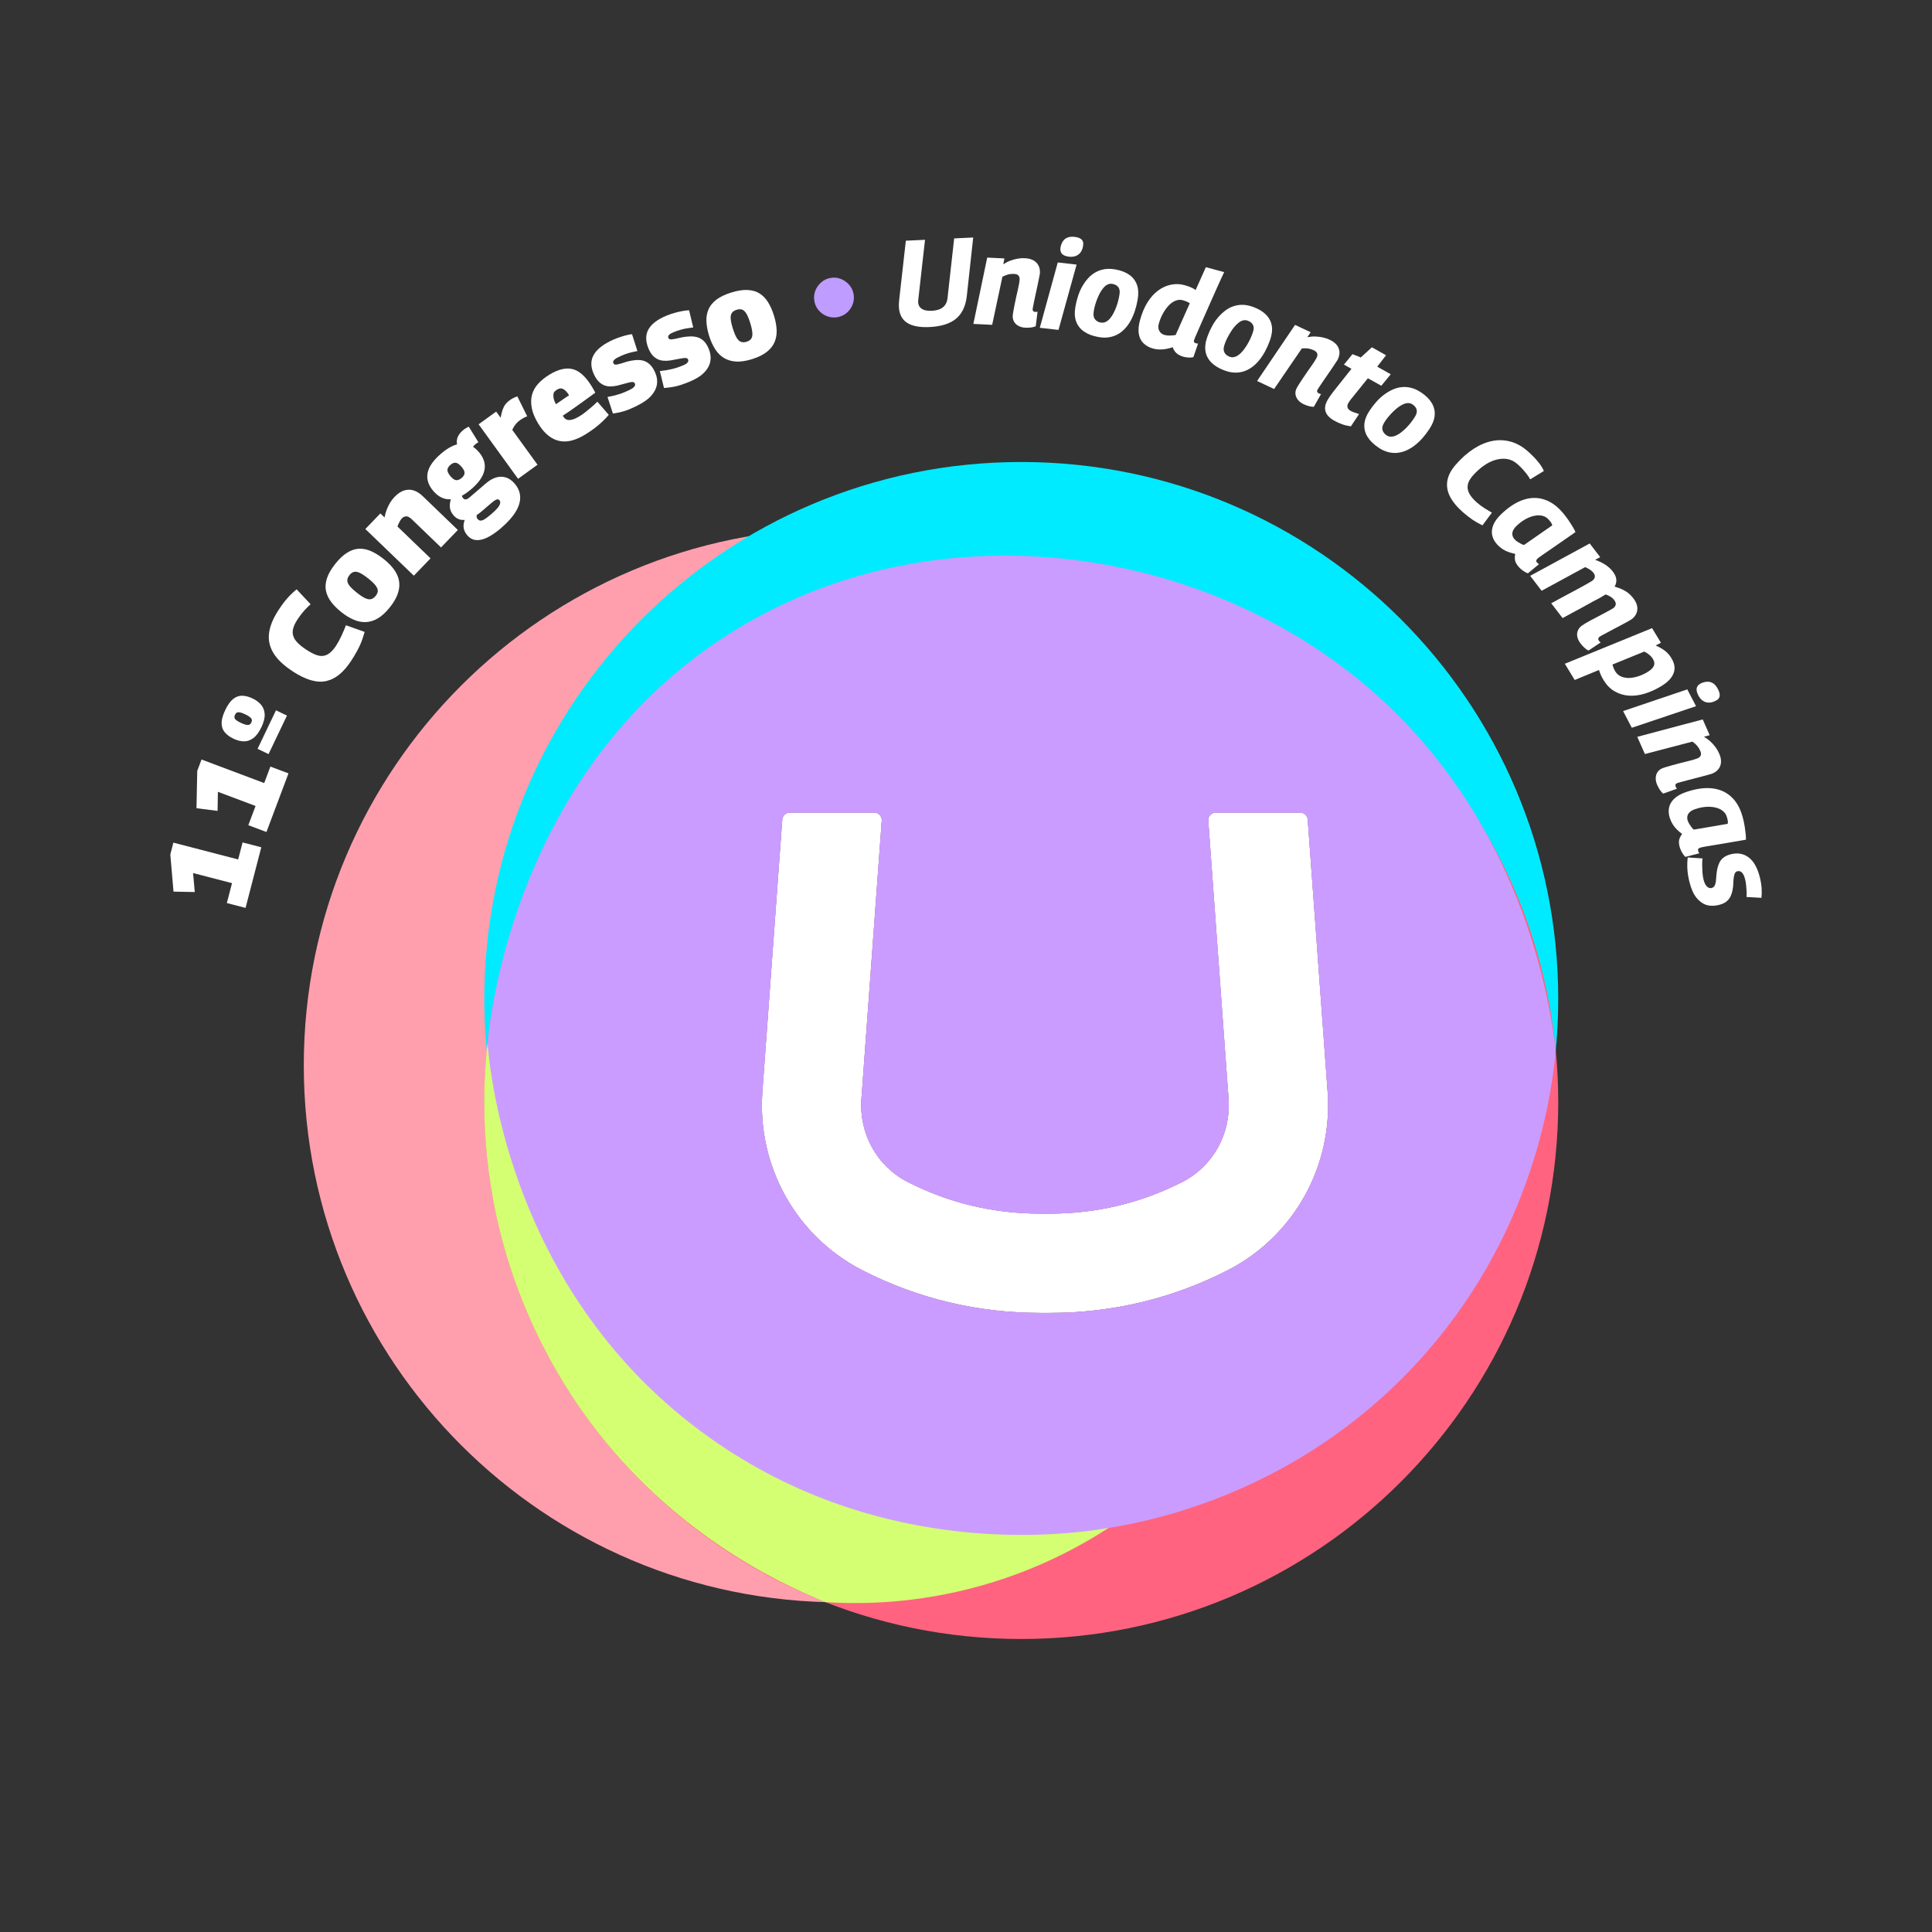
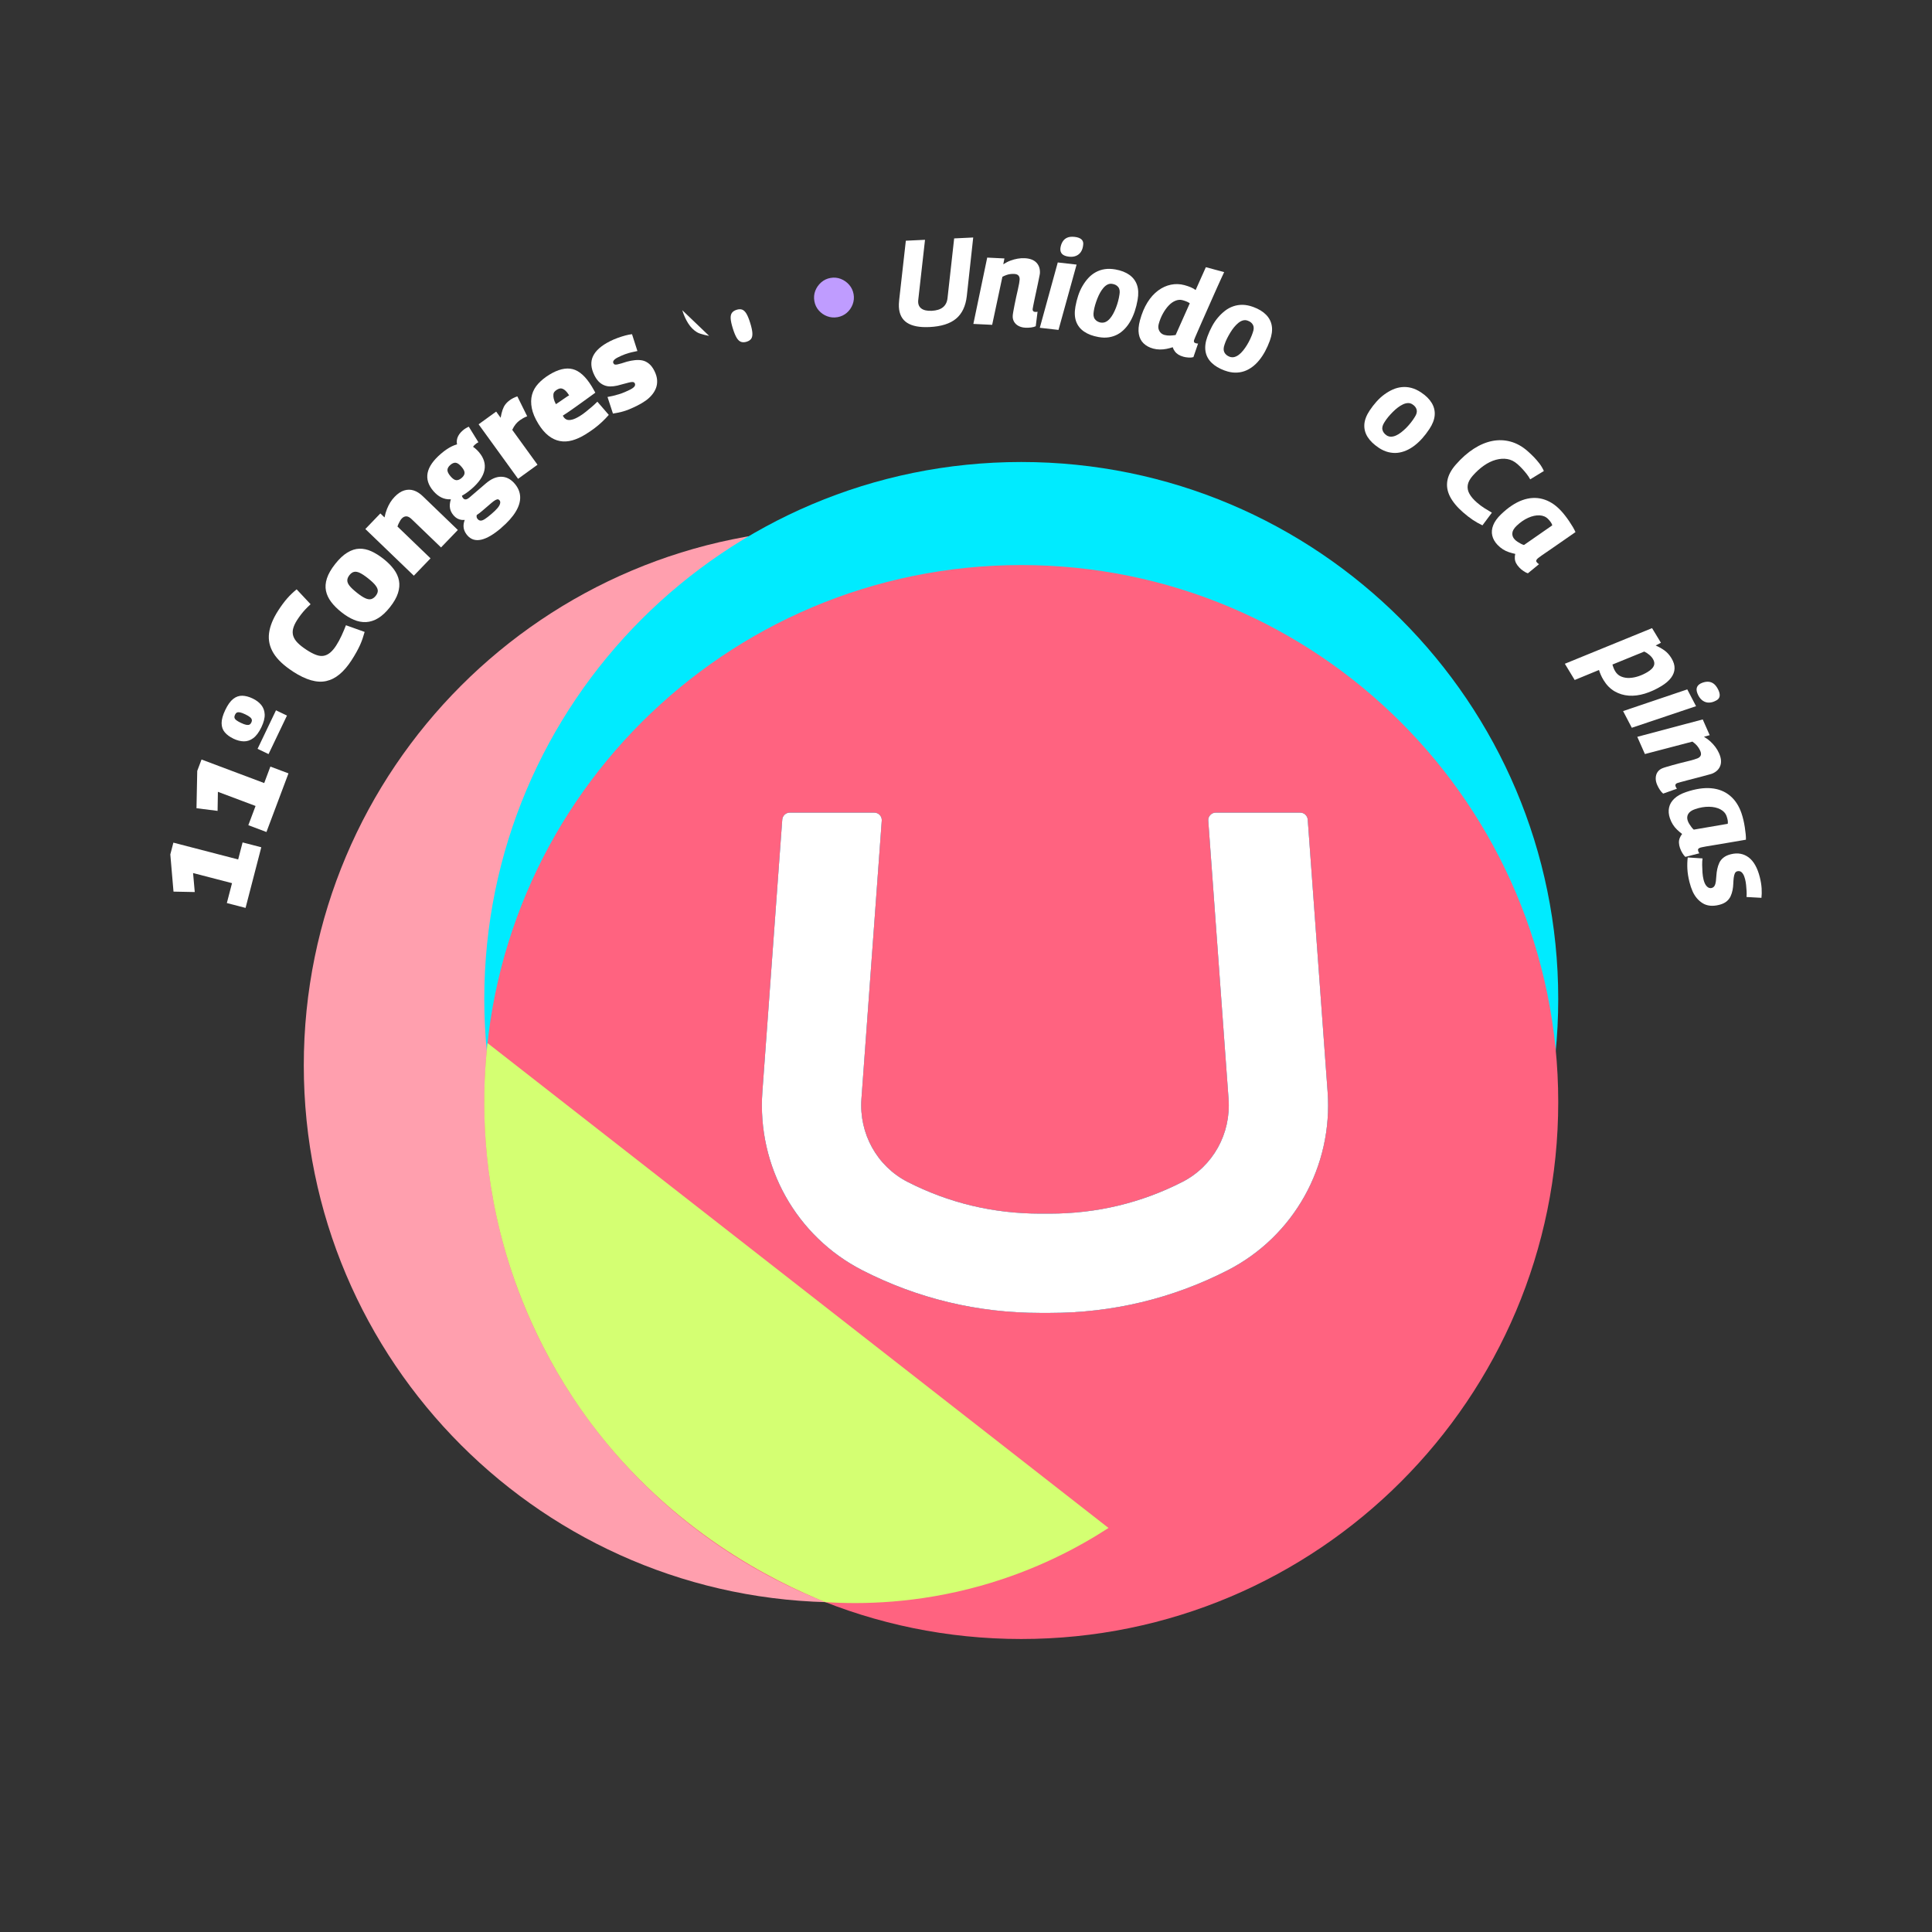
<svg xmlns="http://www.w3.org/2000/svg" id="Camada_1" data-name="Camada 1" viewBox="0 0 1080 1080">
  <rect x="0" y="0" width="1080" height="1080" fill="#333333" stroke="none" />
  <defs>
    <style>
      .cls-1 {
        fill: #d4ff72;
      }

      .cls-2 {
        fill: #ff6380;
      }

      .cls-3 {
        fill: #fff;
      }

      .cls-4 {
        fill: #00ebff;
      }

      .cls-5 {
        fill: #bf9cff;
      }

      .cls-6 {
        fill: #cb9cff;
      }

      .cls-7 {
        fill: #ff9fae;
      }
    </style>
  </defs>
  <circle class="cls-3" cx="581.26" cy="574.99" r="223.86" />
  <g>
    <g>
      <path class="cls-7" d="M469.99,295.38c-165.78,0-300.17,134.39-300.17,300.17s134.39,300.17,300.17,300.17,300.17-134.39,300.17-300.17-134.39-300.17-300.17-300.17ZM686.28,710.09c-30.92,15.81-64.35,23.84-99.4,23.84h-5.44c-35.05,0-68.48-8.03-99.38-23.84-36.98-18.94-58.91-58.15-55.88-99.85l11.11-152.08c.17-2.19,2-3.9,4.2-3.9h47.24c1.15,0,2.26.49,3.07,1.34.8.85,1.2,2,1.11,3.15l-11.36,155.52c-1.41,19.44,8.7,37.67,25.8,46.42,23.01,11.77,47.95,17.73,74.09,17.73h5.44c26.16,0,51.08-5.97,74.11-17.73,17.1-8.76,27.21-26.98,25.78-46.42l-11.34-155.52c-.1-1.15.31-2.3,1.12-3.15.79-.85,1.9-1.34,3.06-1.34h47.22c2.2,0,4.03,1.71,4.2,3.9l11.11,152.08c3.05,41.7-18.88,80.88-55.86,99.85Z" />
      <path class="cls-4" d="M570.89,258.26c-165.78,0-300.17,134.39-300.17,300.17s134.39,300.17,300.17,300.17,300.17-134.39,300.17-300.17-134.39-300.17-300.17-300.17ZM686.28,710.09c-30.92,15.81-64.35,23.84-99.4,23.84h-5.44c-35.05,0-68.48-8.03-99.38-23.84-36.98-18.94-58.91-58.15-55.88-99.85l11.11-152.08c.17-2.19,2-3.9,4.2-3.9h47.24c1.15,0,2.26.49,3.07,1.34.8.85,1.2,2,1.11,3.15l-11.36,155.52c-1.41,19.44,8.7,37.67,25.8,46.42,23.01,11.77,47.95,17.73,74.09,17.73h5.44c26.16,0,51.08-5.97,74.11-17.73,17.1-8.76,27.21-26.98,25.78-46.42l-11.34-155.52c-.1-1.15.31-2.3,1.12-3.15.79-.85,1.9-1.34,3.06-1.34h47.22c2.2,0,4.03,1.71,4.2,3.9l11.11,152.08c3.05,41.7-18.88,80.88-55.86,99.85Z" />
      <path class="cls-2" d="M570.89,315.87c-165.78,0-300.17,134.39-300.17,300.17s134.39,300.17,300.17,300.17,300.17-134.39,300.17-300.17-134.39-300.17-300.17-300.17ZM686.28,710.09c-30.92,15.81-64.35,23.84-99.4,23.84h-5.44c-35.05,0-68.48-8.03-99.38-23.84-36.98-18.94-58.91-58.15-55.88-99.85l11.11-152.08c.17-2.19,2-3.9,4.2-3.9h47.24c1.15,0,2.26.49,3.07,1.34.8.85,1.2,2,1.11,3.15l-11.36,155.52c-1.41,19.44,8.7,37.67,25.8,46.42,23.01,11.77,47.95,17.73,74.09,17.73h5.44c26.16,0,51.08-5.97,74.11-17.73,17.1-8.76,27.21-26.98,25.78-46.42l-11.34-155.52c-.1-1.15.31-2.3,1.12-3.15.79-.85,1.9-1.34,3.06-1.34h47.22c2.2,0,4.03,1.71,4.2,3.9l11.11,152.08c3.05,41.7-18.88,80.88-55.86,99.85Z" />
      <path class="cls-1" d="M461.35,895.58c-28.67-11.6-85.6-39.43-130.82-99.72-29.59-39.45-42.74-77.58-48.54-98.09-13.7-48.44-12.23-89.88-9.47-114.69,115.71,90.35,231.43,180.7,347.14,271.06-16.17,10.5-40.3,23.63-71.73,32.4-35.45,9.9-66.15,10.35-86.58,9.05Z" />
-       <path class="cls-6" d="M761.89,381.9c-96.51-80.35-247.74-98.91-359.9-23.91-112.18,75.02-127.43,204.95-129.46,225.09,1.41,17.67,13.37,141.33,123.46,220.09,97.97,70.09,203.43,54.39,223.68,50.97,24.41-3.87,105.15-19.76,171.77-91.55,65.45-70.53,75.95-150.49,78.24-175.35-3.23-27.06-18.83-131.27-107.79-205.34ZM686.28,710.09c-30.92,15.81-64.35,23.84-99.4,23.84h-5.44c-35.05,0-68.48-8.03-99.38-23.84-36.98-18.94-58.91-58.15-55.88-99.85l11.11-152.08c.17-2.19,2-3.9,4.2-3.9h47.24c1.15,0,2.26.49,3.07,1.34.8.85,1.2,2,1.11,3.15l-11.36,155.52c-1.41,19.44,8.7,37.67,25.8,46.42,23.01,11.77,47.95,17.73,74.09,17.73h5.44c26.16,0,51.08-5.97,74.11-17.73,17.1-8.76,27.21-26.98,25.78-46.42l-11.34-155.52c-.1-1.15.31-2.3,1.12-3.15.79-.85,1.9-1.34,3.06-1.34h47.22c2.2,0,4.03,1.71,4.2,3.9l11.11,152.08c3.05,41.7-18.88,80.88-55.86,99.85Z" />
    </g>
    <g>
      <path class="cls-3" d="M137.26,507.52l-10.45-2.71,2.89-11.12-21.77-5.65.94,10.62-11.88-.24-1.78-20.79,1.71-6.59,36.22,9.4,2.47-9.52,10.45,2.71-8.79,33.89Z" />
      <path class="cls-3" d="M148.93,465.09l-10.11-3.8,4.04-10.75-21.05-7.91-.18,10.66-11.79-1.49.42-20.86,2.4-6.37,35.03,13.16,3.46-9.21,10.11,3.8-12.31,32.77Z" />
      <path class="cls-3" d="M130.46,412.9c-2.03-.97-3.63-2.14-4.8-3.52-1.17-1.37-1.77-3.08-1.78-5.12s.67-4.51,2.06-7.4c1.38-2.89,2.87-4.96,4.45-6.18,1.58-1.23,3.27-1.81,5.08-1.76,1.81.05,3.72.56,5.75,1.53,2.03.97,3.63,2.18,4.82,3.64,1.18,1.46,1.82,3.2,1.92,5.23.1,2.03-.52,4.43-1.84,7.2-1.35,2.81-2.85,4.84-4.51,6.08-1.66,1.24-3.42,1.84-5.29,1.82-1.87-.03-3.81-.53-5.84-1.5ZM134.74,404.12c1.2.57,2.18.93,2.93,1.06.75.13,1.34.1,1.77-.11.43-.2.78-.59,1.06-1.17.28-.58.37-1.11.26-1.59-.1-.48-.44-.96-1.03-1.44-.58-.48-1.47-1.01-2.67-1.58-1.2-.57-2.16-.93-2.88-1.07-.72-.14-1.29-.11-1.72.09-.43.2-.79.61-1.09,1.23-.3.62-.39,1.17-.29,1.65.1.48.44.95,1.01,1.4.57.45,1.46.96,2.66,1.54ZM150.12,421.54l-6.14-2.94,10.3-21.53,6.14,2.94-10.3,21.53Z" />
      <path class="cls-3" d="M163.77,375.38c-5.08-3.29-8.7-6.7-10.87-10.23-2.16-3.53-3-7.27-2.5-11.2.5-3.94,2.22-8.18,5.16-12.72.92-1.42,1.8-2.7,2.64-3.82.84-1.12,1.66-2.14,2.46-3.04.8-.9,1.63-1.76,2.48-2.57.85-.81,1.75-1.6,2.68-2.36l7.8,8.33c-1.08.99-2.06,1.97-2.96,2.92-.89.95-1.7,1.92-2.44,2.89-.74.97-1.44,1.97-2.12,3.01-1.1,1.69-1.83,3.28-2.22,4.75s-.36,2.86.05,4.17c.41,1.3,1.23,2.59,2.47,3.85,1.23,1.26,2.93,2.59,5.08,3.99,1.96,1.27,3.72,2.19,5.27,2.75,1.55.57,2.96.73,4.23.49,1.28-.24,2.48-.84,3.62-1.79,1.14-.96,2.24-2.26,3.31-3.92,1.07-1.66,2.08-3.51,3.03-5.57.95-2.06,1.76-3.99,2.44-5.79l10.45,3.73c-.34,1.2-.71,2.4-1.1,3.59-.39,1.19-.87,2.42-1.43,3.66-.56,1.25-1.24,2.59-2.03,4.01-.79,1.43-1.72,2.97-2.79,4.63-2.09,3.23-4.3,5.82-6.62,7.76s-4.79,3.21-7.42,3.8c-2.63.6-5.48.45-8.57-.43-3.09-.88-6.46-2.5-10.12-4.87Z" />
      <path class="cls-3" d="M190.85,342.21c-2.33-1.85-4.25-3.76-5.73-5.73-1.48-1.97-2.45-4.03-2.9-6.2-.45-2.17-.27-4.5.54-6.99.81-2.49,2.36-5.19,4.67-8.1,2.25-2.84,4.5-4.94,6.76-6.31,2.26-1.37,4.49-2.09,6.7-2.15,2.21-.06,4.44.42,6.68,1.43,2.24,1.02,4.53,2.45,6.86,4.3,2.34,1.85,4.25,3.78,5.74,5.78,1.49,2,2.44,4.1,2.86,6.3.42,2.21.23,4.54-.56,7.02-.79,2.47-2.28,5.09-4.48,7.86-2.22,2.8-4.44,4.86-6.65,6.18-2.21,1.32-4.45,2.03-6.7,2.15-2.26.11-4.53-.32-6.83-1.29-2.3-.97-4.62-2.39-6.95-4.24ZM199.48,331.32c1.9,1.51,3.49,2.55,4.77,3.12,1.28.57,2.37.72,3.29.45.92-.27,1.74-.87,2.48-1.8.77-.97,1.16-1.9,1.17-2.8.01-.9-.41-1.9-1.25-3.01-.84-1.11-2.22-2.42-4.12-3.93-1.9-1.51-3.48-2.55-4.72-3.13-1.24-.57-2.31-.75-3.22-.53-.91.22-1.74.81-2.51,1.78-.8,1.01-1.21,1.98-1.23,2.93-.02.95.39,1.96,1.23,3.04.84,1.08,2.22,2.37,4.12,3.88Z" />
      <path class="cls-3" d="M231.34,321.82l-27.11-26.09,8.39-8.72,2.33,2.24c.36-1.76.8-3.31,1.35-4.67.54-1.36,1.16-2.59,1.85-3.71.69-1.12,1.5-2.15,2.42-3.11,1.78-1.85,3.57-3.05,5.38-3.6,1.81-.55,3.57-.55,5.3,0,1.73.55,3.4,1.61,5.02,3.16l19.67,18.94-9.4,9.76-16.45-15.83c-1.09-1.05-2.09-1.56-3-1.55-.91.02-1.73.41-2.46,1.17-.35.36-.67.79-.95,1.28-.28.49-.56,1.01-.82,1.55-.26.54-.49,1.1-.67,1.69l18.48,17.79-9.35,9.71Z" />
      <path class="cls-3" d="M263.45,273.43c-4.25,3.64-8.15,5.54-11.7,5.69-3.56.15-6.72-1.39-9.5-4.63-2.84-3.31-3.9-6.7-3.2-10.17.71-3.47,3.18-7.03,7.43-10.67,4.21-3.61,8.09-5.5,11.63-5.67,3.54-.17,6.73,1.4,9.57,4.71,2.78,3.24,3.82,6.6,3.13,10.09-.69,3.49-3.14,7.04-7.35,10.66ZM258.08,267.16c1.04-.9,1.58-1.81,1.62-2.75.04-.94-.52-2.09-1.69-3.45-1.19-1.39-2.27-2.15-3.22-2.27-.95-.12-1.95.27-2.99,1.16-1.08.93-1.64,1.88-1.68,2.85-.04.97.54,2.16,1.73,3.55,1.16,1.36,2.22,2.08,3.17,2.17.95.09,1.97-.33,3.05-1.25ZM280.18,295.14c-4.25,3.64-7.97,5.82-11.16,6.54s-5.79-.09-7.79-2.42c-.83-.97-1.42-1.99-1.77-3.06-.34-1.07-.43-2.19-.26-3.36.17-1.17.6-2.42,1.29-3.73l6.32-2.25c-.2.47-.32.91-.37,1.31-.05.4-.03.75.04,1.05.08.3.25.6.52.92.48.56,1.03.85,1.66.88.63.03,1.43-.26,2.38-.87.96-.61,2.18-1.56,3.68-2.84,1.43-1.22,2.53-2.29,3.32-3.21.79-.92,1.28-1.76,1.49-2.54.21-.78.12-1.4-.27-1.85-.33-.38-.64-.58-.93-.61-.29-.02-.72.11-1.3.39-.57.28-1.3.8-2.17,1.54l-5.33,4.57c-2.09,1.79-4.1,3.13-6.04,4-1.94.88-3.76,1.22-5.47,1.02-1.71-.2-3.2-1.04-4.49-2.54-1.31-1.53-2.01-3.17-2.09-4.92-.08-1.75.29-3.51,1.11-5.31l5.99-3.05c-.26.83-.38,1.52-.35,2.07.02.55.27,1.11.75,1.67.42.49.91.7,1.49.63.58-.07,1.26-.45,2.06-1.13l9.08-7.79c2.96-2.54,5.84-3.79,8.65-3.75,2.81.04,5.3,1.32,7.48,3.86,1.94,2.26,2.96,4.71,3.07,7.33.11,2.63-.71,5.4-2.47,8.32-1.75,2.92-4.47,5.97-8.16,9.13ZM264.17,251.87l-8.29-1.95c-.64-1.81-.72-3.48-.23-5.02.49-1.54,1.52-2.98,3.09-4.32.56-.48,1.13-.89,1.71-1.24.58-.35,1.12-.61,1.62-.8l5.38,8.7c-.4.16-.78.38-1.12.65-.35.27-.69.55-1.04.85-.42.36-.75.81-.98,1.34-.24.54-.28,1.13-.14,1.79Z" />
      <path class="cls-3" d="M277.36,230.08l2.5,3.45c.31-1.76.67-3.22,1.07-4.38.4-1.17.91-2.18,1.54-3.03.63-.85,1.48-1.67,2.56-2.45.56-.4,1.18-.79,1.88-1.15.7-.36,1.46-.68,2.29-.94l5.51,11.13c-.8.3-1.57.65-2.29,1.06-.72.41-1.34.8-1.86,1.18-.82.59-1.57,1.31-2.27,2.15-.69.84-1.34,1.9-1.94,3.19l14.12,19.5-10.86,7.87-22.06-30.47,9.8-7.1Z" />
      <path class="cls-3" d="M327.32,242.81c-2.62,1.61-5.12,2.73-7.49,3.38-2.37.65-4.67.77-6.89.35-2.22-.41-4.34-1.41-6.36-3-2.02-1.58-3.91-3.8-5.66-6.66-1.89-3.09-3.11-5.99-3.64-8.7-.53-2.71-.49-5.21.12-7.5.62-2.29,1.78-4.36,3.49-6.21,1.71-1.86,3.76-3.52,6.15-4.98,4.96-3.04,9.33-4.09,13.08-3.14,3.76.95,7.3,4.14,10.63,9.58.21.35.54.9.96,1.63.42.74.78,1.39,1.08,1.96-1.01.73-2.2,1.59-3.57,2.59-1.38,1-2.84,2.06-4.39,3.17-1.55,1.11-3.2,2.28-4.94,3.52-1.75,1.23-3.51,2.42-5.28,3.56.02.04.07.11.13.21s.14.23.23.38c.48.78,1.09,1.32,1.84,1.62.75.3,1.72.31,2.92.02,1.2-.28,2.64-.93,4.32-1.96,1.02-.62,2.06-1.35,3.13-2.2,1.07-.84,2.18-1.75,3.33-2.73,1.15-.97,2.29-2.02,3.43-3.15l6.38,7.38c-1.2,1.38-2.46,2.69-3.8,3.94-1.33,1.25-2.74,2.44-4.23,3.56-1.49,1.13-3.15,2.25-4.99,3.38ZM310.76,225.94c.66-.41,1.34-.86,2.03-1.36.69-.5,1.36-.97,2.01-1.39.65-.43,1.25-.83,1.79-1.22.54-.39,1.06-.7,1.55-.95-.86-1.41-1.69-2.4-2.48-3-.79-.59-1.51-.89-2.16-.89-.65,0-1.38.24-2.21.75-.51.31-.95.67-1.31,1.09-.37.41-.58.95-.63,1.6-.06.65,0,1.41.18,2.27.18.86.59,1.9,1.23,3.12Z" />
      <path class="cls-3" d="M342.63,231.16l-3.03-9.25c.9-.15,1.89-.35,2.97-.6,1.08-.26,2.19-.56,3.35-.91,1.16-.35,2.28-.76,3.35-1.22,1.08-.46,2.02-.9,2.84-1.31,1.31-.66,2.17-1.28,2.57-1.86.4-.58.46-1.16.17-1.74-.23-.45-.62-.69-1.17-.72-.55-.03-1.25.06-2.09.28-.84.22-1.8.47-2.89.76-1.09.29-2.29.61-3.6.96-1.48.33-2.83.49-4.08.47-1.24-.02-2.4-.27-3.49-.75-1.09-.48-2.06-1.16-2.91-2.04-.85-.88-1.63-2.02-2.33-3.41-2.01-4.02-2.27-7.6-.77-10.74,1.5-3.14,4.67-5.92,9.51-8.35,1.48-.74,2.93-1.37,4.37-1.88,1.43-.51,2.82-.95,4.15-1.31,1.33-.36,2.58-.6,3.75-.73l3.02,9.41c-1.17.23-2.29.47-3.37.73-1.08.26-2.23.6-3.44,1.03-1.22.43-2.59,1.03-4.1,1.79-1.07.53-1.82,1.08-2.26,1.63-.44.55-.53,1.1-.26,1.63.21.41.48.66.83.74.35.08.83.06,1.43-.06.6-.12,1.34-.31,2.21-.57.87-.26,1.9-.58,3.09-.97,1.54-.41,3.05-.7,4.54-.85,1.49-.15,2.88-.1,4.17.18,1.29.28,2.51.89,3.65,1.83,1.14.94,2.14,2.27,3,4,.9,1.8,1.41,3.5,1.51,5.09.11,1.59-.09,3.06-.59,4.42-.5,1.35-1.25,2.64-2.26,3.86-1,1.22-2.21,2.33-3.61,3.31-1.4.99-2.95,1.9-4.63,2.74-1.52.76-3.01,1.44-4.47,2.05-1.47.61-2.95,1.1-4.46,1.47-1.51.37-3.07.68-4.69.93Z" />
-       <path class="cls-3" d="M371.17,216.88l-2.31-9.46c.91-.08,1.91-.2,3-.38,1.09-.17,2.23-.39,3.41-.65,1.18-.26,2.33-.58,3.44-.96,1.11-.38,2.08-.74,2.93-1.09,1.36-.56,2.26-1.11,2.7-1.66.44-.55.54-1.12.3-1.72-.19-.47-.56-.74-1.11-.81-.55-.07-1.25-.03-2.11.12-.85.15-1.83.33-2.94.53-1.11.21-2.33.43-3.66.68-1.5.22-2.86.27-4.1.15-1.23-.11-2.38-.45-3.42-1.01-1.05-.56-1.96-1.31-2.75-2.26-.78-.94-1.47-2.14-2.06-3.58-1.7-4.16-1.68-7.75.06-10.76s5.11-5.55,10.12-7.6c1.53-.62,3.03-1.14,4.5-1.54,1.47-.4,2.88-.73,4.24-.99,1.35-.26,2.62-.4,3.8-.44l2.3,9.61c-1.18.14-2.32.29-3.41.47-1.09.17-2.26.43-3.51.77-1.25.34-2.66.83-4.23,1.47-1.1.45-1.9.94-2.38,1.46-.48.52-.61,1.05-.38,1.61.17.42.43.69.77.8s.82.12,1.43.05c.61-.08,1.36-.21,2.25-.4.89-.19,1.94-.43,3.16-.73,1.56-.29,3.09-.46,4.59-.5,1.49-.04,2.87.12,4.14.5,1.27.37,2.43,1.07,3.5,2.1,1.06,1.03,1.96,2.43,2.69,4.21.76,1.87,1.14,3.6,1.12,5.19-.02,1.59-.33,3.05-.93,4.36-.6,1.31-1.45,2.54-2.54,3.68-1.09,1.14-2.38,2.15-3.85,3.03s-3.08,1.67-4.82,2.38c-1.57.64-3.11,1.21-4.62,1.7s-3.03.87-4.56,1.12c-1.53.25-3.11.45-4.75.57Z" />
-       <path class="cls-3" d="M396.4,187.75c-.88-2.85-1.38-5.5-1.5-7.96-.12-2.46.25-4.71,1.11-6.75.85-2.04,2.32-3.86,4.39-5.47,2.07-1.6,4.88-2.96,8.43-4.06,3.46-1.08,6.51-1.54,9.14-1.4,2.64.14,4.88.81,6.75,2.01,1.86,1.2,3.43,2.85,4.71,4.95,1.28,2.1,2.36,4.57,3.24,7.42.88,2.85,1.38,5.51,1.48,8,.1,2.49-.3,4.76-1.19,6.82-.9,2.06-2.37,3.88-4.42,5.48-2.05,1.6-4.76,2.92-8.13,3.97-3.42,1.06-6.41,1.51-8.98,1.35s-4.82-.83-6.75-2.01c-1.93-1.18-3.57-2.82-4.91-4.92-1.35-2.1-2.47-4.58-3.35-7.42ZM409.66,183.62c.72,2.32,1.45,4.08,2.18,5.27.73,1.19,1.55,1.93,2.46,2.23.91.29,1.93.27,3.07-.09,1.18-.37,2.03-.92,2.55-1.66.52-.74.74-1.8.66-3.2-.07-1.39-.47-3.25-1.19-5.57-.72-2.32-1.43-4.07-2.13-5.24-.7-1.17-1.49-1.93-2.36-2.26-.87-.33-1.9-.31-3.08.06-1.23.38-2.12.96-2.67,1.73-.55.77-.79,1.84-.7,3.21.09,1.37.49,3.21,1.21,5.53Z" />
+       <path class="cls-3" d="M396.4,187.75s-4.82-.83-6.75-2.01c-1.93-1.18-3.57-2.82-4.91-4.92-1.35-2.1-2.47-4.58-3.35-7.42ZM409.66,183.62c.72,2.32,1.45,4.08,2.18,5.27.73,1.19,1.55,1.93,2.46,2.23.91.29,1.93.27,3.07-.09,1.18-.37,2.03-.92,2.55-1.66.52-.74.74-1.8.66-3.2-.07-1.39-.47-3.25-1.19-5.57-.72-2.32-1.43-4.07-2.13-5.24-.7-1.17-1.49-1.93-2.36-2.26-.87-.33-1.9-.31-3.08.06-1.23.38-2.12.96-2.67,1.73-.55.77-.79,1.84-.7,3.21.09,1.37.49,3.21,1.21,5.53Z" />
      <path class="cls-5" d="M468.15,177.3c-1.99.35-3.9.19-5.75-.51-1.85-.69-3.42-1.78-4.7-3.25-1.29-1.47-2.11-3.2-2.46-5.18-.36-2.03-.2-3.96.5-5.78.7-1.82,1.79-3.39,3.28-4.71,1.49-1.31,3.23-2.15,5.21-2.5,2.03-.36,3.96-.18,5.79.54,1.83.72,3.39,1.82,4.67,3.29,1.29,1.47,2.11,3.22,2.48,5.25.34,1.94.17,3.84-.52,5.68-.7,1.85-1.78,3.42-3.25,4.7-1.47,1.29-3.22,2.11-5.25,2.48Z" />
      <path class="cls-3" d="M519.55,182.82c-5.5.26-9.67-.54-12.51-2.4-2.84-1.86-4.36-4.83-4.56-8.91-.02-.5-.03-1.05,0-1.65.02-.6.07-1.33.17-2.21l3.72-33.09,10.72-.51-3.77,33.51c-.27,2.12.26,3.72,1.57,4.78,1.31,1.06,3.3,1.53,5.96,1.4,5.4-.26,8.34-2.63,8.82-7.1l3.71-33.37,10.65-.51-3.59,32.81c-.65,5.59-2.65,9.78-6.01,12.58s-8.31,4.36-14.86,4.67Z" />
      <path class="cls-3" d="M551.86,144l9.62.47-.64,3.27c1.38-.9,2.73-1.59,4.06-2.07,1.33-.49,2.66-.85,3.98-1.08,1.32-.23,2.64-.32,3.97-.25,2.89.14,5.05.96,6.49,2.45,1.44,1.49,2.1,3.46,1.98,5.88-.02.41-.15,1.16-.39,2.25-.24,1.09-.49,2.35-.77,3.78-.28,1.43-.59,2.9-.94,4.4-.35,1.5-.66,2.94-.93,4.33-.27,1.39-.52,2.57-.72,3.55-.21.98-.32,1.6-.33,1.88-.02.46.09.82.33,1.08.24.26.61.41,1.12.43.18,0,.4,0,.65,0,.25-.01.47-.06.66-.14l-1.02,8.14c-.71.33-1.59.56-2.65.7-1.06.13-2.1.17-3.11.12-1.47-.07-2.75-.4-3.84-.98-1.1-.58-1.93-1.36-2.5-2.33-.57-.97-.83-2.07-.77-3.31.02-.5.13-1.3.32-2.39.19-1.09.42-2.33.7-3.72.27-1.39.58-2.83.9-4.33.32-1.5.65-2.92.96-4.26.32-1.34.56-2.5.72-3.48.16-.98.25-1.67.27-2.09.05-.96-.17-1.72-.65-2.27-.48-.55-1.31-.86-2.5-.91-.69-.03-1.4,0-2.14.1-.74.1-1.47.28-2.2.55-.72.26-1.44.58-2.15.96l-5.72,26.85-10.51-.51,7.74-37.08Z" />
      <path class="cls-3" d="M581.26,183.23l10.04-36.52,10.52,1.2-10.11,36.51-10.46-1.19ZM600.75,132.42c1.78.2,3.07.7,3.88,1.48.81.78,1.09,1.88.84,3.28-.16,1.41-.58,2.62-1.24,3.63-.67,1.01-1.57,1.75-2.71,2.22-1.14.47-2.44.62-3.89.46-1.82-.21-3.13-.71-3.91-1.52-.79-.8-1.1-1.91-.94-3.33.2-1.36.61-2.55,1.24-3.56.62-1.01,1.48-1.76,2.57-2.23,1.09-.48,2.48-.62,4.17-.43Z" />
      <path class="cls-3" d="M614.08,188.41c-3.3-.58-6-1.61-8.12-3.08-2.12-1.47-3.58-3.36-4.41-5.67-.83-2.31-.95-5.07-.38-8.28.37-2.08.88-4.1,1.53-6.08.65-1.98,1.46-3.79,2.43-5.44.97-1.65,2.04-3.12,3.23-4.42,1.19-1.3,2.55-2.39,4.11-3.25,1.55-.87,3.24-1.44,5.06-1.72,1.82-.28,3.81-.23,5.98.15,3.16.56,5.76,1.57,7.81,3.03,2.05,1.46,3.47,3.34,4.27,5.65s.91,5.09.34,8.34c-.39,2.21-.92,4.3-1.56,6.25-.65,1.96-1.44,3.77-2.37,5.45-.93,1.68-2,3.16-3.24,4.45-1.23,1.3-2.57,2.34-4.01,3.13-1.45.79-3.06,1.33-4.83,1.62-1.77.29-3.72.25-5.84-.13ZM615.45,180.33c.96.12,1.83,0,2.62-.37.79-.37,1.53-.94,2.22-1.7.69-.76,1.33-1.67,1.92-2.73.58-1.06,1.11-2.19,1.58-3.39.47-1.2.88-2.44,1.22-3.73.35-1.29.6-2.55.78-3.77.32-1.81.09-3.2-.69-4.17-.78-.98-1.9-1.57-3.35-1.78-.9-.16-1.76-.04-2.58.35-.81.39-1.57.99-2.28,1.8-.7.81-1.34,1.73-1.92,2.77-.58,1.04-1.11,2.16-1.57,3.35-.47,1.2-.88,2.39-1.23,3.59-.35,1.2-.61,2.36-.76,3.5-.34,1.9-.12,3.36.66,4.38.77,1.02,1.9,1.67,3.39,1.93Z" />
      <path class="cls-3" d="M661.47,199.39c-1.06-.29-1.99-.68-2.78-1.18-.79-.5-1.46-1.12-1.99-1.85-.54-.74-.92-1.49-1.14-2.26-1.1.37-2.25.68-3.45.92s-2.45.36-3.73.35c-1.28-.01-2.52-.18-3.71-.5-2.17-.58-3.96-1.55-5.38-2.91-1.42-1.35-2.31-3.1-2.68-5.25-.37-2.14-.16-4.7.64-7.66,1.04-3.85,2.43-7.18,4.18-9.99,1.75-2.81,3.75-5.03,6-6.68,2.25-1.65,4.63-2.73,7.14-3.24,2.51-.51,5.03-.43,7.55.25,1.29.35,2.47.75,3.56,1.21s1.98.97,2.68,1.54l5.72-12.78,10.23,2.75c-.43.88-.99,2.1-1.69,3.64-.7,1.55-1.49,3.28-2.36,5.21-.87,1.93-1.78,3.95-2.7,6.07-.93,2.13-1.87,4.25-2.82,6.37-.95,2.12-1.86,4.17-2.72,6.14-.86,1.98-1.63,3.73-2.3,5.26-.67,1.53-1.2,2.75-1.59,3.67-.39.92-.61,1.49-.67,1.71-.11.4-.09.75.04,1.04.13.3.44.51.93.64.18.05.4.1.67.15.27.05.49.05.64,0l-2.62,7.63c-.77.22-1.68.3-2.73.23-1.05-.07-2.02-.22-2.9-.46ZM651.06,187.26c.93.25,1.94.36,3.05.32,1.1-.04,2.13-.14,3.08-.31l7.91-17.74c-.56-.39-1.17-.72-1.83-.99-.66-.27-1.39-.52-2.19-.73-1.29-.35-2.6-.25-3.96.29-1.36.54-2.63,1.44-3.83,2.71-1.2,1.27-2.28,2.79-3.26,4.57-.98,1.78-1.73,3.67-2.27,5.66-.29,1.06-.33,2-.12,2.82.21.82.6,1.53,1.17,2.13.57.61,1.32,1.03,2.25,1.28Z" />
      <path class="cls-3" d="M684.7,207.18c-3.15-1.15-5.63-2.63-7.46-4.45-1.83-1.81-2.95-3.93-3.35-6.35-.41-2.42-.06-5.16,1.06-8.22.72-1.98,1.58-3.89,2.57-5.73.99-1.84,2.1-3.48,3.34-4.93,1.24-1.45,2.56-2.71,3.95-3.79,1.39-1.08,2.93-1.91,4.61-2.49,1.68-.58,3.44-.85,5.28-.82,1.84.04,3.79.44,5.86,1.19,3.01,1.1,5.4,2.55,7.17,4.34,1.76,1.79,2.84,3.89,3.22,6.3.39,2.41.01,5.17-1.12,8.27-.77,2.11-1.65,4.07-2.63,5.89-.98,1.81-2.07,3.47-3.28,4.95-1.2,1.49-2.52,2.76-3.96,3.82-1.44,1.06-2.94,1.86-4.5,2.38-1.56.53-3.24.78-5.04.76-1.8-.02-3.71-.4-5.73-1.14ZM687.45,199.47c.92.29,1.8.32,2.64.09.84-.23,1.67-.66,2.49-1.29.82-.63,1.6-1.41,2.36-2.36.76-.94,1.47-1.96,2.14-3.06.67-1.1,1.29-2.25,1.85-3.46.56-1.21,1.04-2.4,1.42-3.58.63-1.72.64-3.13.05-4.23-.6-1.1-1.6-1.88-2.99-2.34-.86-.32-1.73-.35-2.6-.11-.87.24-1.72.7-2.55,1.37-.83.67-1.62,1.47-2.38,2.39-.75.92-1.46,1.93-2.13,3.03-.67,1.1-1.28,2.21-1.84,3.32s-1.01,2.22-1.36,3.31c-.66,1.81-.7,3.28-.12,4.42.58,1.14,1.59,1.97,3.01,2.49Z" />
-       <path class="cls-3" d="M723.94,181.62l8.72,4.09-1.84,2.78c1.61-.31,3.13-.43,4.54-.38,1.42.06,2.78.23,4.09.51,1.31.29,2.57.71,3.77,1.27,2.62,1.23,4.31,2.8,5.07,4.73.77,1.93.63,3.99-.4,6.19-.17.37-.58,1.02-1.21,1.94-.63.92-1.35,1.99-2.15,3.21-.8,1.22-1.65,2.46-2.54,3.71-.89,1.25-1.73,2.47-2.51,3.65-.78,1.18-1.45,2.18-2.02,3-.56.82-.9,1.36-1.02,1.61-.2.42-.23.79-.11,1.13.12.33.41.61.87.82.17.08.37.16.61.25.24.09.46.13.67.12l-4.03,7.15c-.78.04-1.69-.08-2.72-.36-1.03-.28-2.01-.64-2.92-1.06-1.33-.62-2.39-1.41-3.18-2.37-.79-.95-1.27-1.99-1.43-3.1-.16-1.11.02-2.23.55-3.35.21-.46.62-1.15,1.21-2.09.59-.94,1.28-1.99,2.06-3.17.78-1.18,1.61-2.4,2.48-3.66.87-1.26,1.71-2.45,2.51-3.57.8-1.12,1.46-2.1,1.99-2.94.52-.84.87-1.45,1.05-1.83.41-.87.5-1.65.26-2.34-.23-.69-.89-1.29-1.97-1.8-.62-.29-1.29-.53-2.02-.72-.72-.19-1.47-.3-2.24-.33-.77-.03-1.55,0-2.35.07l-15.49,22.67-9.53-4.47,21.24-31.37Z" />
-       <path class="cls-3" d="M759.73,231.45l-4.58,6.89c-1.75-.25-3.39-.64-4.9-1.18-1.51-.54-3.01-1.22-4.49-2.05-1.48-.83-2.67-1.79-3.56-2.87-.89-1.08-1.39-2.33-1.48-3.75-.1-1.42.36-3.03,1.37-4.83.36-.64.83-1.38,1.4-2.21.57-.83,1.13-1.6,1.68-2.29l10.3-12.99-4.2-2.36,4.78-5.83,4.65,1.83,6.19-5.67,7.92,4.45-4.93,6.38,7.55,4.25-5.27,6.43-7.5-4.21-9.89,12.27c-.16.28-.34.56-.55.83-.21.28-.38.54-.51.78-.47.84-.62,1.64-.44,2.4.18.76.79,1.43,1.83,2.01.6.34,1.28.63,2.04.87.76.24,1.62.53,2.59.87Z" />
      <path class="cls-3" d="M770.69,250.27c-2.79-1.85-4.86-3.87-6.22-6.05-1.36-2.19-1.95-4.51-1.79-6.96.16-2.45,1.14-5.03,2.94-7.75,1.17-1.76,2.44-3.42,3.83-4.97,1.39-1.56,2.85-2.9,4.39-4.02,1.54-1.12,3.11-2.05,4.72-2.77,1.61-.72,3.29-1.17,5.06-1.35s3.54-.03,5.32.43c1.78.46,3.59,1.3,5.43,2.52,2.68,1.77,4.66,3.73,5.96,5.88,1.3,2.15,1.86,4.44,1.67,6.88-.18,2.44-1.18,5.03-3.01,7.78-1.24,1.87-2.55,3.58-3.92,5.12-1.38,1.54-2.82,2.89-4.34,4.06-1.52,1.17-3.1,2.1-4.74,2.8-1.64.7-3.29,1.12-4.93,1.28-1.64.15-3.33,0-5.08-.43-1.74-.44-3.51-1.25-5.31-2.44ZM775.15,243.41c.83.49,1.68.73,2.55.7.87-.03,1.78-.25,2.72-.68.94-.42,1.89-1,2.85-1.75.96-.74,1.89-1.57,2.8-2.48.91-.91,1.77-1.89,2.6-2.94.83-1.05,1.57-2.1,2.21-3.16,1.01-1.53,1.35-2.9,1.03-4.1-.33-1.21-1.12-2.2-2.37-2.97-.77-.51-1.6-.74-2.5-.71-.9.04-1.84.28-2.8.74-.97.46-1.92,1.05-2.87,1.77-.95.72-1.87,1.54-2.78,2.45-.91.91-1.76,1.85-2.56,2.8-.8.96-1.49,1.93-2.09,2.91-1.06,1.61-1.45,3.03-1.14,4.28.3,1.25,1.09,2.29,2.35,3.12Z" />
      <path class="cls-3" d="M817.98,286.51c-3.42-2.99-5.88-5.95-7.4-8.89-1.51-2.94-2.01-5.9-1.5-8.89.51-2.99,2.08-5.99,4.71-8.99,3.23-3.69,6.58-6.66,10.05-8.89,3.47-2.23,6.93-3.68,10.38-4.35,3.45-.67,6.84-.55,10.19.36,3.34.91,6.5,2.67,9.47,5.26,1.24,1.09,2.43,2.22,3.57,3.39,1.13,1.17,2.18,2.4,3.15,3.66.96,1.27,1.77,2.64,2.42,4.13l-7.63,4.66c-.56-1.03-1.22-2.04-1.98-3.01-.76-.97-1.58-1.93-2.43-2.86-.86-.93-1.77-1.82-2.74-2.67-1.76-1.54-3.65-2.48-5.67-2.81-2.02-.34-4.16-.19-6.41.43-2.25.62-4.47,1.71-6.68,3.25-2.2,1.54-4.29,3.44-6.25,5.68-1.57,1.8-2.49,3.52-2.75,5.18-.26,1.66.05,3.29.94,4.88.89,1.6,2.26,3.21,4.13,4.84,1.38,1.21,2.77,2.25,4.16,3.13,1.39.88,2.81,1.74,4.27,2.59l-5.28,7.08c-1.98-.94-3.81-1.98-5.5-3.12-1.69-1.14-3.43-2.49-5.22-4.06Z" />
      <path class="cls-3" d="M849.35,317.31c-.76-.79-1.36-1.6-1.8-2.42-.44-.82-.69-1.68-.75-2.57-.06-.89.01-1.79.23-2.69-1.2-.25-2.38-.58-3.56-.97s-2.29-.93-3.35-1.6c-1.06-.67-2.06-1.5-3.01-2.5-1.52-1.59-2.5-3.32-2.93-5.19-.43-1.87-.25-3.81.56-5.83.8-2.01,2.26-4.03,4.38-6.06,4-3.84,7.95-6.47,11.84-7.88,3.89-1.41,7.65-1.63,11.28-.67,3.63.97,6.95,3.02,9.97,6.17.89.93,1.75,1.92,2.59,3,.84,1.07,1.63,2.17,2.39,3.28.75,1.12,1.44,2.19,2.05,3.23s1.1,1.98,1.47,2.83c-3.55,2.46-6.56,4.54-9.01,6.26-2.45,1.72-4.46,3.1-6.02,4.16-1.56,1.05-2.78,1.89-3.65,2.5-.87.61-1.5,1.07-1.88,1.37-.38.3-.6.48-.67.55-.43.41-.67.79-.73,1.13-.05.34.11.71.49,1.1.16.17.32.32.5.47.17.15.37.28.6.38l-6.24,5.12c-.71-.21-1.51-.62-2.41-1.22-.9-.6-1.68-1.25-2.34-1.95ZM851.9,304.67l15.84-11.01c-.18-.65-.49-1.27-.91-1.84-.43-.58-.89-1.13-1.4-1.66-1.24-1.29-2.85-1.98-4.85-2.07-1.99-.09-4.11.37-6.35,1.38-2.24,1.01-4.39,2.5-6.44,4.46-1.49,1.43-2.29,2.8-2.39,4.11-.11,1.31.34,2.5,1.36,3.55.44.46.96.89,1.55,1.27.59.39,1.21.75,1.85,1.08.64.34,1.22.58,1.74.72Z" />
-       <path class="cls-3" d="M883.52,359.67c-.89-1.17-1.48-2.34-1.75-3.52-.27-1.18-.21-2.32.18-3.43.39-1.11,1.11-2.07,2.17-2.88.4-.31,1.05-.74,1.96-1.29.91-.55,1.98-1.16,3.23-1.83,1.25-.67,2.55-1.35,3.9-2.04,1.35-.69,2.63-1.37,3.85-2.04,1.22-.67,2.27-1.25,3.15-1.72.88-.47,1.45-.81,1.7-1,.73-.56,1.16-1.22,1.29-1.99s-.16-1.62-.89-2.57c-.53-.69-1.18-1.28-1.95-1.75-.77-.48-1.69-.92-2.75-1.32-.21.1-.48.26-.82.46-.34.2-.63.37-.88.5-.68.47-1.49.94-2.42,1.42-.93.48-1.93,1.01-3,1.57s-2.17,1.17-3.28,1.82c-1.12.65-2.27,1.3-3.47,1.92-1.19.63-2.37,1.26-3.53,1.89-1.16.63-2.32,1.26-3.46,1.88-1.14.62-2.23,1.2-3.25,1.76l-6.36-8.29c1.29-.65,2.62-1.36,3.99-2.15,1.36-.78,2.76-1.54,4.2-2.27,1.44-.73,2.84-1.47,4.22-2.24,1.38-.77,2.67-1.47,3.88-2.11s2.29-1.24,3.23-1.78c.94-.55,1.71-.99,2.31-1.34.6-.35.96-.56,1.07-.64.55-.42.95-.86,1.2-1.31.26-.46.35-.96.27-1.51-.07-.55-.34-1.12-.78-1.7-.5-.65-1.15-1.23-1.93-1.73-.79-.5-1.67-.97-2.66-1.43l-24.35,13.23-6.41-8.35,33.28-18.09,5.86,7.64-2.84,1.49c2.31.83,4.27,1.78,5.88,2.86,1.61,1.08,2.94,2.31,4,3.69,1.23,1.6,1.89,3.12,1.98,4.55.09,1.43-.24,2.72-.97,3.87,1.73.52,3.2,1.07,4.42,1.64,1.22.57,2.32,1.25,3.31,2.05.99.8,1.88,1.71,2.66,2.73,1.26,1.64,2,3.17,2.24,4.61.24,1.44.08,2.77-.45,3.99-.54,1.22-1.39,2.28-2.55,3.17-.33.25-.96.63-1.89,1.15-.94.51-2.04,1.11-3.3,1.8-1.27.68-2.58,1.38-3.95,2.08-1.37.7-2.66,1.39-3.88,2.07-1.22.67-2.28,1.25-3.19,1.71-.91.47-1.53.83-1.86,1.08-.4.31-.62.66-.66,1.07-.04.4.07.77.32,1.1.11.14.25.31.43.5.17.19.36.34.58.47l-6.83,4.55c-.71-.32-1.47-.86-2.29-1.62-.82-.76-1.53-1.54-2.14-2.34Z" />
      <path class="cls-3" d="M874.77,371.04l48.74-19.91,4.96,8.17-2.93,1.54c1.81.78,3.46,1.71,4.95,2.79,1.49,1.08,2.78,2.52,3.87,4.33,1.21,2,1.79,3.9,1.73,5.71-.06,1.81-.71,3.54-1.95,5.21s-3.06,3.22-5.45,4.67c-3.06,1.85-6.14,3.25-9.24,4.2-3.1.94-6.08,1.32-8.93,1.12-2.86-.2-5.51-1.01-7.95-2.42-2.44-1.42-4.49-3.5-6.16-6.24-.67-1.1-1.21-2.15-1.63-3.15-.42-1.01-.73-1.85-.93-2.53l-13.59,5.59-5.49-9.06ZM902.89,375.22c.86,1.41,2,2.41,3.42,2.99s2.97.84,4.65.76c1.67-.08,3.37-.41,5.1-1,1.73-.59,3.36-1.36,4.89-2.28,1.88-1.14,3.07-2.3,3.56-3.49.49-1.18.32-2.46-.51-3.83-.52-.86-1.21-1.65-2.08-2.36-.86-.71-1.78-1.3-2.77-1.78l-17.8,7.26c.14.5.34,1.08.58,1.74.24.66.56,1.32.96,1.99Z" />
      <path class="cls-3" d="M907.32,397.5l35.88-12.13,4.9,9.39-35.91,12.07-4.87-9.33ZM960.33,385.19c.83,1.59,1.14,2.93.95,4.04-.2,1.11-.95,1.95-2.25,2.53-1.26.66-2.5.99-3.71,1-1.21.01-2.33-.32-3.36-1-1.03-.68-1.88-1.67-2.56-2.97-.85-1.63-1.16-2.99-.93-4.09.23-1.1.97-1.98,2.23-2.64,1.24-.6,2.46-.92,3.64-.97,1.19-.05,2.29.24,3.29.88,1,.64,1.9,1.71,2.69,3.21Z" />
      <path class="cls-3" d="M951.83,402.15l3.9,8.81-3.21.9c1.42.83,2.64,1.73,3.68,2.7s1.95,2,2.75,3.07c.8,1.07,1.47,2.22,2.01,3.44,1.17,2.64,1.41,4.94.72,6.9-.69,1.96-2.14,3.43-4.36,4.41-.38.17-1.11.39-2.19.67-1.08.28-2.32.62-3.73,1.01-1.4.4-2.85.77-4.35,1.14-1.5.36-2.92.73-4.29,1.11-1.36.38-2.53.69-3.49.94-.97.25-1.58.43-1.83.55-.42.19-.69.44-.82.78-.13.33-.09.73.11,1.19.07.17.17.36.3.58.12.22.26.4.42.53l-7.73,2.75c-.62-.48-1.22-1.17-1.81-2.06s-1.1-1.8-1.5-2.72c-.6-1.34-.88-2.63-.85-3.87s.34-2.33.95-3.28c.61-.95,1.48-1.67,2.61-2.17.46-.2,1.22-.47,2.29-.79s2.27-.67,3.64-1.05c1.36-.38,2.79-.76,4.27-1.14,1.49-.38,2.9-.73,4.24-1.05,1.34-.32,2.48-.62,3.43-.92.95-.3,1.61-.53,1.99-.69.88-.39,1.46-.92,1.74-1.6.28-.67.18-1.56-.31-2.65-.28-.63-.63-1.25-1.05-1.87s-.92-1.19-1.47-1.72c-.56-.53-1.17-1.02-1.82-1.49l-26.56,6.95-4.26-9.62,36.61-9.74Z" />
      <path class="cls-3" d="M939.15,474.14c-.35-1.04-.55-2.03-.6-2.96-.05-.93.09-1.81.41-2.64s.77-1.62,1.35-2.35c-.98-.73-1.91-1.53-2.81-2.39-.9-.86-1.68-1.82-2.35-2.87-.67-1.06-1.23-2.23-1.67-3.54-.71-2.08-.86-4.07-.46-5.95.4-1.88,1.39-3.56,2.97-5.04,1.58-1.48,3.76-2.69,6.54-3.64,5.25-1.78,9.94-2.49,14.06-2.12,4.12.37,7.62,1.76,10.5,4.17,2.88,2.41,5.01,5.68,6.42,9.81.41,1.21.77,2.49,1.08,3.81.31,1.32.56,2.65.77,3.99.21,1.33.37,2.6.49,3.79.12,1.2.16,2.26.14,3.19-4.26.72-7.86,1.34-10.81,1.85-2.95.52-5.35.92-7.21,1.21-1.86.29-3.32.53-4.37.72-1.05.19-1.81.33-2.28.45-.47.11-.75.18-.83.21-.57.19-.94.43-1.14.71-.19.28-.2.69-.03,1.21.07.22.16.43.25.64.09.21.22.41.38.6l-7.82,2c-.55-.49-1.11-1.2-1.66-2.12-.56-.93-.99-1.84-1.3-2.76ZM946.81,463.77l19.01-3.26c.11-.67.1-1.35-.04-2.06-.14-.7-.33-1.4-.57-2.1-.57-1.69-1.75-3-3.51-3.93-1.77-.92-3.88-1.41-6.34-1.44-2.46-.04-5.03.4-7.72,1.31-1.95.66-3.26,1.57-3.91,2.71-.66,1.14-.75,2.41-.27,3.8.21.61.5,1.21.87,1.81.37.6.78,1.19,1.22,1.77.44.58.86,1.04,1.27,1.38Z" />
      <path class="cls-3" d="M943.44,479.32l8.29.54c-.16,1.08-.22,2.31-.21,3.7.02,1.39.08,2.8.18,4.25.1,1.44.3,2.74.59,3.9.33,1.33.76,2.36,1.27,3.08.51.72,1.05,1.2,1.6,1.44.56.24,1.1.29,1.64.16.76-.19,1.31-.61,1.67-1.27.36-.66.59-1.5.72-2.52.12-1.02.21-2.11.28-3.26.07-1.15.23-2.34.49-3.56.26-1.22.64-2.38,1.15-3.48.51-1.1,1.28-2.06,2.33-2.89,1.04-.83,2.41-1.46,4.1-1.88,1.96-.49,3.77-.58,5.43-.26,1.66.32,3.2,1.01,4.6,2.07,1.4,1.07,2.62,2.53,3.66,4.4,1.04,1.87,1.88,4.09,2.52,6.67.56,2.22.89,4.31,1.01,6.27.11,1.96.07,3.69-.11,5.21l-8.34-.46c.09-.97.1-2.05.04-3.24-.06-1.19-.16-2.36-.28-3.51-.12-1.15-.31-2.22-.55-3.19-.31-1.25-.7-2.22-1.16-2.94-.46-.71-.96-1.18-1.49-1.4-.53-.22-1.1-.25-1.73-.1-.62.16-1.08.55-1.37,1.19-.29.64-.49,1.47-.62,2.49-.12,1.02-.2,2.12-.24,3.29-.04,1.17-.18,2.36-.41,3.58-.24,1.22-.61,2.37-1.12,3.47-.51,1.09-1.27,2.06-2.29,2.88-1.02.82-2.38,1.45-4.07,1.87-1.87.47-3.57.62-5.1.46-1.53-.16-2.89-.61-4.1-1.35-1.2-.74-2.29-1.67-3.25-2.8-.97-1.13-1.79-2.46-2.46-3.99-.67-1.53-1.23-3.21-1.69-5.04-.68-2.71-1.07-5.18-1.18-7.4-.11-2.22-.04-4.35.2-6.4Z" />
    </g>
  </g>
</svg>